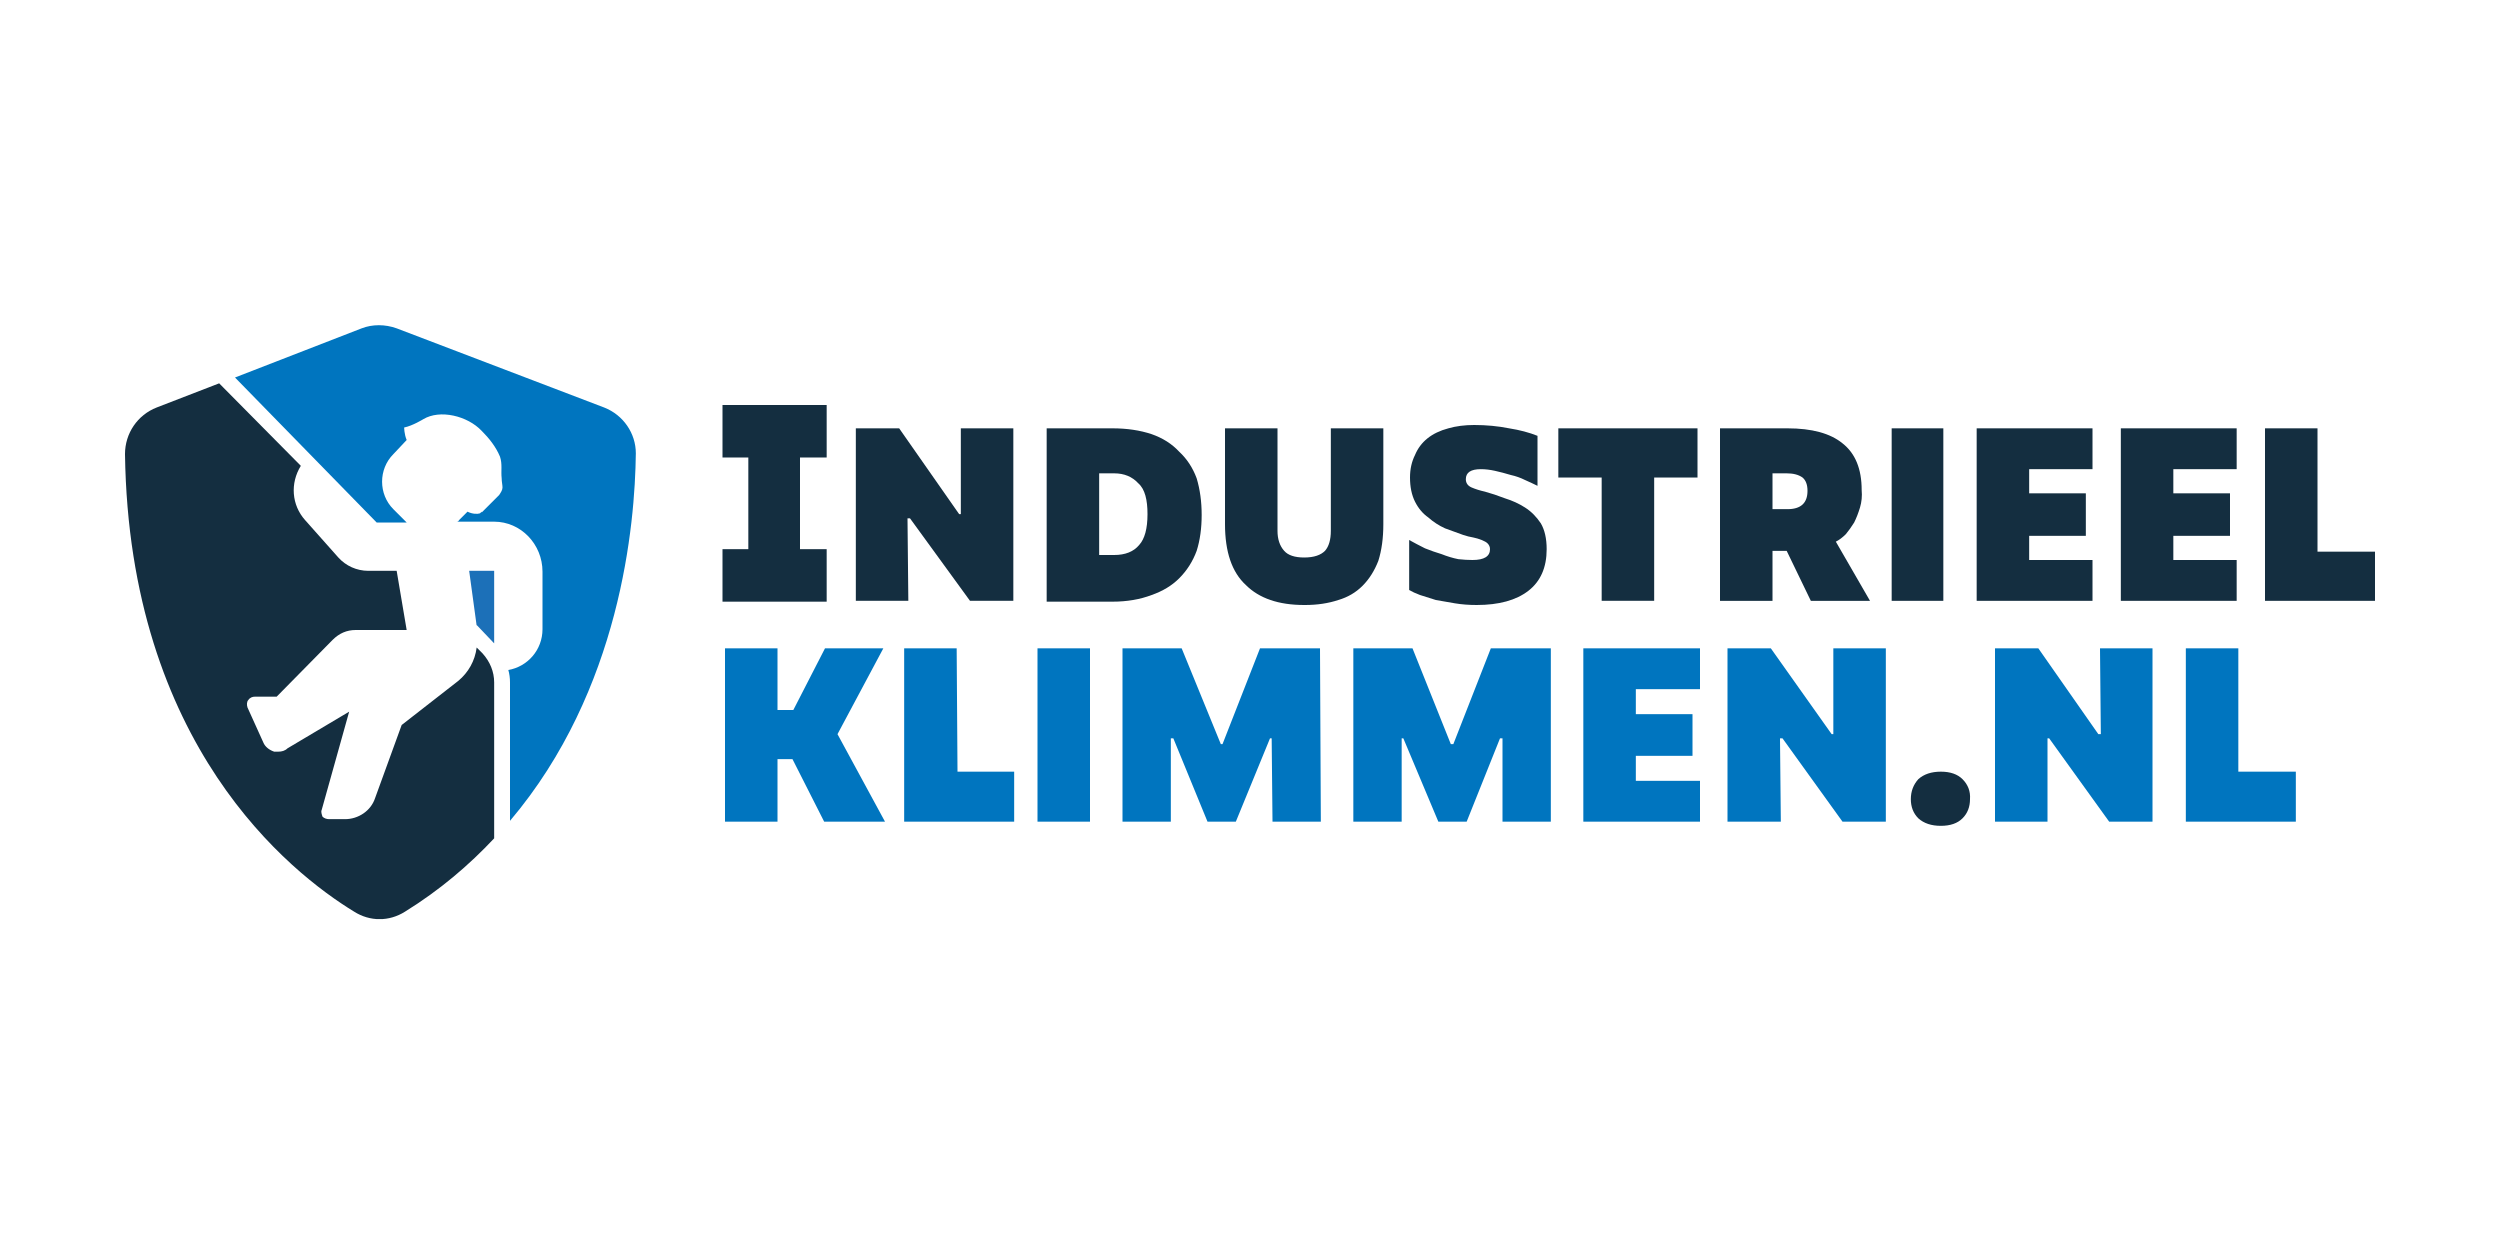
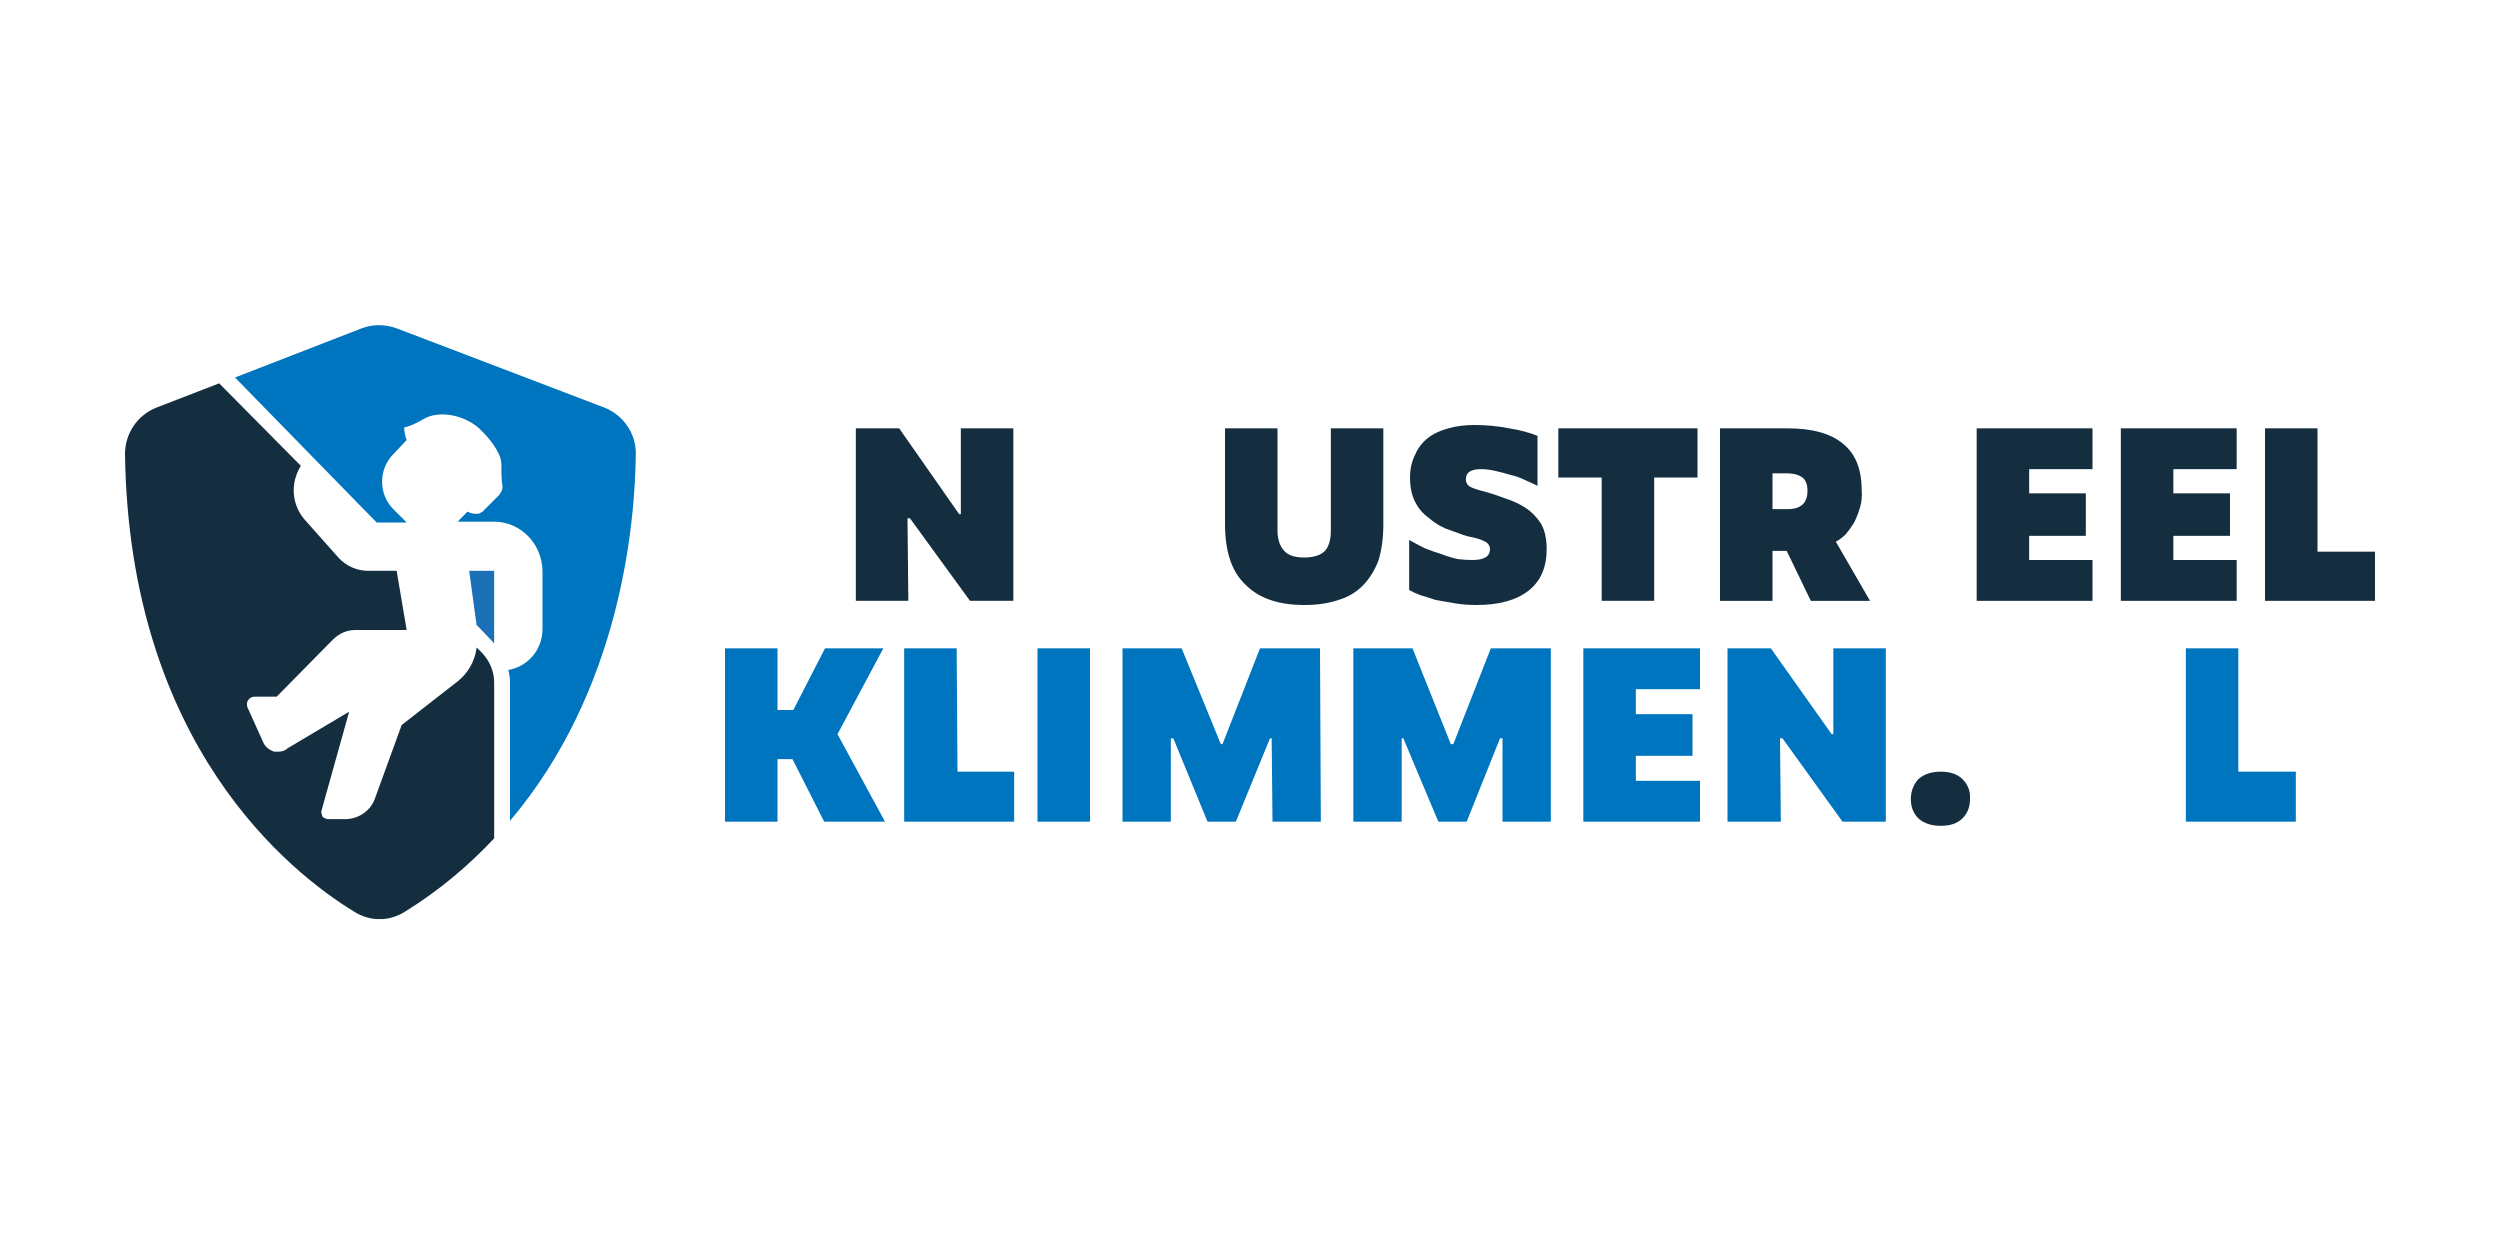
<svg xmlns="http://www.w3.org/2000/svg" version="1.2" viewBox="0 0 300 150" width="300" height="150">
  <defs>
    <clipPath clipPathUnits="userSpaceOnUse" id="cp1">
      <path d="m15 39h270v71.29h-270z" />
    </clipPath>
  </defs>
  <style>.a{fill:#0075bf}.b{fill:#142e40}.c{fill:#1c70b8}</style>
  <g clip-path="url(#cp1)">
    <path class="a" d="m87 77.8h6.3v7.4h1.9l3.8-7.4h7l-5.5 10.3 5.7 10.5h-7.3l-3.8-7.5h-1.8v7.5h-6.3z" />
    <path class="a" d="m108.5 77.8h6.3l0.1 14.8h6.8v6h-13.2z" />
    <path class="a" d="m124.5 77.8h6.3v20.8h-6.3z" />
    <path class="a" d="m134.7 77.8h7.1l4.7 11.5h0.2l4.5-11.5h7.2l0.1 20.8h-5.8l-0.1-10h-0.2l-4.1 10h-3.4l-4.1-10h-0.3v10h-5.8z" />
    <path class="a" d="m162.4 77.8h7.1l4.6 11.5h0.3l4.5-11.5h7.2v20.8h-5.8v-10h-0.3l-4 10h-3.4l-4.2-10h-0.2v10h-5.8z" />
    <path class="a" d="m190 77.8h14v4.9h-7.7v3h6.8v5h-6.8v3h7.7v4.9h-14z" />
    <path class="a" d="m207.3 77.8h5.2l7.3 10.3h0.2v-10.3h6.3v20.8h-5.2l-7.2-10h-0.3l0.1 10h-6.4z" />
-     <path class="a" d="m239.4 77.8h5.2l7.2 10.3h0.3l-0.1-10.3h6.3v20.8h-5.2l-7.2-10h-0.2v10h-6.3z" />
    <path class="a" d="m262.3 77.8h6.3v14.8h6.9v6h-13.2z" />
    <path class="b" d="m232.9 99.1q-1.7 0-2.7-0.9-0.9-0.9-0.9-2.3 0-1.4 0.9-2.4 1-0.9 2.7-0.9 1.7 0 2.6 0.9 1 1 0.9 2.4 0 1.4-0.9 2.3-0.9 0.9-2.6 0.9" />
    <path class="b" d="m102.7 51.4h5.2l7.2 10.3h0.2v-10.3h6.3v20.7h-5.2l-7.2-9.9h-0.3l0.1 9.9h-6.3z" />
-     <path fill-rule="evenodd" class="b" d="m125.6 51.4h7.9q2.6 0 4.7 0.7 2 0.7 3.3 2.1 1.4 1.3 2.1 3.2 0.6 2 0.6 4.4 0 2.4-0.6 4.3-0.7 1.9-2.1 3.3-1.3 1.3-3.3 2-2.1 0.8-4.7 0.8h-7.9zm8.1 15.2q2 0 3-1.2 1-1.1 1-3.7c0-1.7-0.3-3-1.1-3.7q-1.1-1.2-2.9-1.2h-1.8v9.8z" />
    <path class="b" d="m156.5 72.6q-4.6 0-7-2.4-2.5-2.3-2.5-7.3v-11.5h6.3v12.3q0 1.5 0.8 2.4 0.7 0.8 2.4 0.8c1.2 0 2-0.3 2.5-0.8q0.7-0.8 0.7-2.4v-12.3h6.3v11.5q0 2.5-0.6 4.4-0.7 1.8-1.9 3-1.2 1.2-2.9 1.7-1.8 0.6-4 0.6" />
    <path class="b" d="m177.2 72.6q-1.4 0-2.6-0.2-1.2-0.2-2.3-0.4-1-0.3-1.9-0.6-0.8-0.3-1.3-0.6v-6q0.9 0.5 1.9 1 1 0.4 2 0.7 1 0.4 2 0.6 0.9 0.1 1.7 0.1 2.1 0 2.1-1.3 0-0.4-0.3-0.7-0.2-0.2-0.7-0.4-0.5-0.2-1-0.3-0.6-0.1-1.2-0.3-1.1-0.4-2.2-0.8-1.1-0.5-2-1.3-1-0.7-1.6-1.9-0.6-1.2-0.6-2.9 0-1.5 0.6-2.7 0.5-1.2 1.5-2 1-0.8 2.5-1.2 1.4-0.4 3.1-0.4 2.2 0 4.2 0.4 1.9 0.3 3.4 0.9v6q-0.6-0.3-1.5-0.7-0.8-0.4-1.7-0.6-1-0.3-1.9-0.5-0.9-0.2-1.7-0.2-1.8 0-1.8 1.2 0 0.7 0.7 1 0.7 0.3 1.6 0.5 1.1 0.3 2.4 0.8 1.3 0.4 2.4 1.1 1.1 0.7 1.9 1.9 0.7 1.2 0.7 3.1 0 3.3-2.2 5-2.2 1.7-6.2 1.7" />
    <path class="b" d="m192.2 57.3h-5.2v-5.9h16.7v5.9h-5.2v14.8h-6.3z" />
    <path fill-rule="evenodd" class="b" d="m206.4 51.4h8.1q4.4 0 6.6 1.8 2.3 1.8 2.3 5.6 0.1 1.1-0.2 2.1-0.3 1-0.7 1.8-0.5 0.8-1 1.4-0.6 0.6-1.2 0.9l4.1 7.1h-7.1l-2.9-6h-1.7v6h-6.3zm8.1 9.7q2.4 0 2.4-2.2 0-1.1-0.6-1.6-0.7-0.5-1.9-0.5h-1.7v4.3z" />
-     <path class="b" d="m227 51.4h6.2v20.7h-6.2z" />
    <path class="b" d="m237.2 51.4h13.9v4.9h-7.6v2.9h6.8v5.1h-6.8v2.9h7.6v4.9h-13.9z" />
    <path class="b" d="m254.5 51.4h13.9v4.9h-7.6v2.9h6.8v5.1h-6.8v2.9h7.6v4.9h-13.9z" />
    <path class="b" d="m271.8 51.4h6.3v14.8h6.9v5.9h-13.2z" />
-     <path class="b" d="m99.2 54.9v-6.3h-3.2-6.2-3.1v6.3h3.1v11h-3.1v6.3h3.1 6.2 3.2v-6.3h-3.2v-11z" />
    <path class="b" d="m59.3 81.9c0-1.3-0.5-2.5-1.4-3.5l-0.7-0.7c-0.2 1.6-1 3-2.2 4l-6.8 5.3-3.2 8.8c-0.5 1.5-2 2.5-3.6 2.5h-1.9c-0.3 0-0.6-0.1-0.8-0.3-0.1-0.3-0.2-0.6-0.1-0.8l3.3-11.8-7.4 4.4c-0.3 0.3-0.7 0.4-1.1 0.4q-0.3 0-0.5 0c-0.6-0.2-1.1-0.6-1.3-1.1l-1.9-4.2c-0.1-0.3-0.1-0.7 0.1-0.9 0.2-0.3 0.5-0.4 0.8-0.4h2.6l6.7-6.8c0.8-0.8 1.7-1.2 2.8-1.2h6.1l-1.2-7.1h-3.4c-1.4 0-2.7-0.6-3.6-1.6l-4-4.5c-1.6-1.8-1.8-4.4-0.5-6.5l-9.8-9.9-7.5 2.9c-2.3 0.9-3.8 3.1-3.8 5.6 0.5 34.9 19.8 50.2 27.5 54.9 1.9 1.2 4.2 1.2 6.1 0 4.2-2.6 7.7-5.6 10.7-8.8v-18.7z" />
    <path class="a" d="m45.2 62.7h3.6c-0.1-0.1-0.2-0.2-0.3-0.3l-1.3-1.3c-1.8-1.8-1.8-4.8 0-6.6l1.6-1.7c-0.3-0.7-0.3-1.5-0.3-1.5 1-0.2 2.3-1 2.3-1 2-1.2 5.3-0.4 7 1.4 0.9 0.9 1.7 1.9 2.2 3.1 0.3 0.9 0.1 1.7 0.2 2.6 0 0.4 0.1 0.8 0.1 1.1 0 0.3-0.2 0.6-0.4 0.9l-2.1 2.1v-0.1c-0.1 0.1-0.2 0.2-0.2 0.2-0.3 0.1-0.9 0.1-1.5-0.2l-1 1q-0.1 0.2-0.3 0.2h4.5c3.2 0 5.8 2.7 5.8 6v6.9c0 2.5-1.8 4.5-4.1 4.9q0.2 0.7 0.2 1.5v16.6c13.3-15.7 15-35.6 15.1-44.1 0-2.4-1.5-4.6-3.8-5.5l-24.9-9.5c-1.4-0.5-2.9-0.5-4.2 0l-15.2 5.9 17 17.4z" />
    <path class="c" d="m57.2 75l2 2.1c0 0 0.1 0.1 0.1 0.1v-8.7h-3l0.9 6.6z" />
  </g>
</svg>